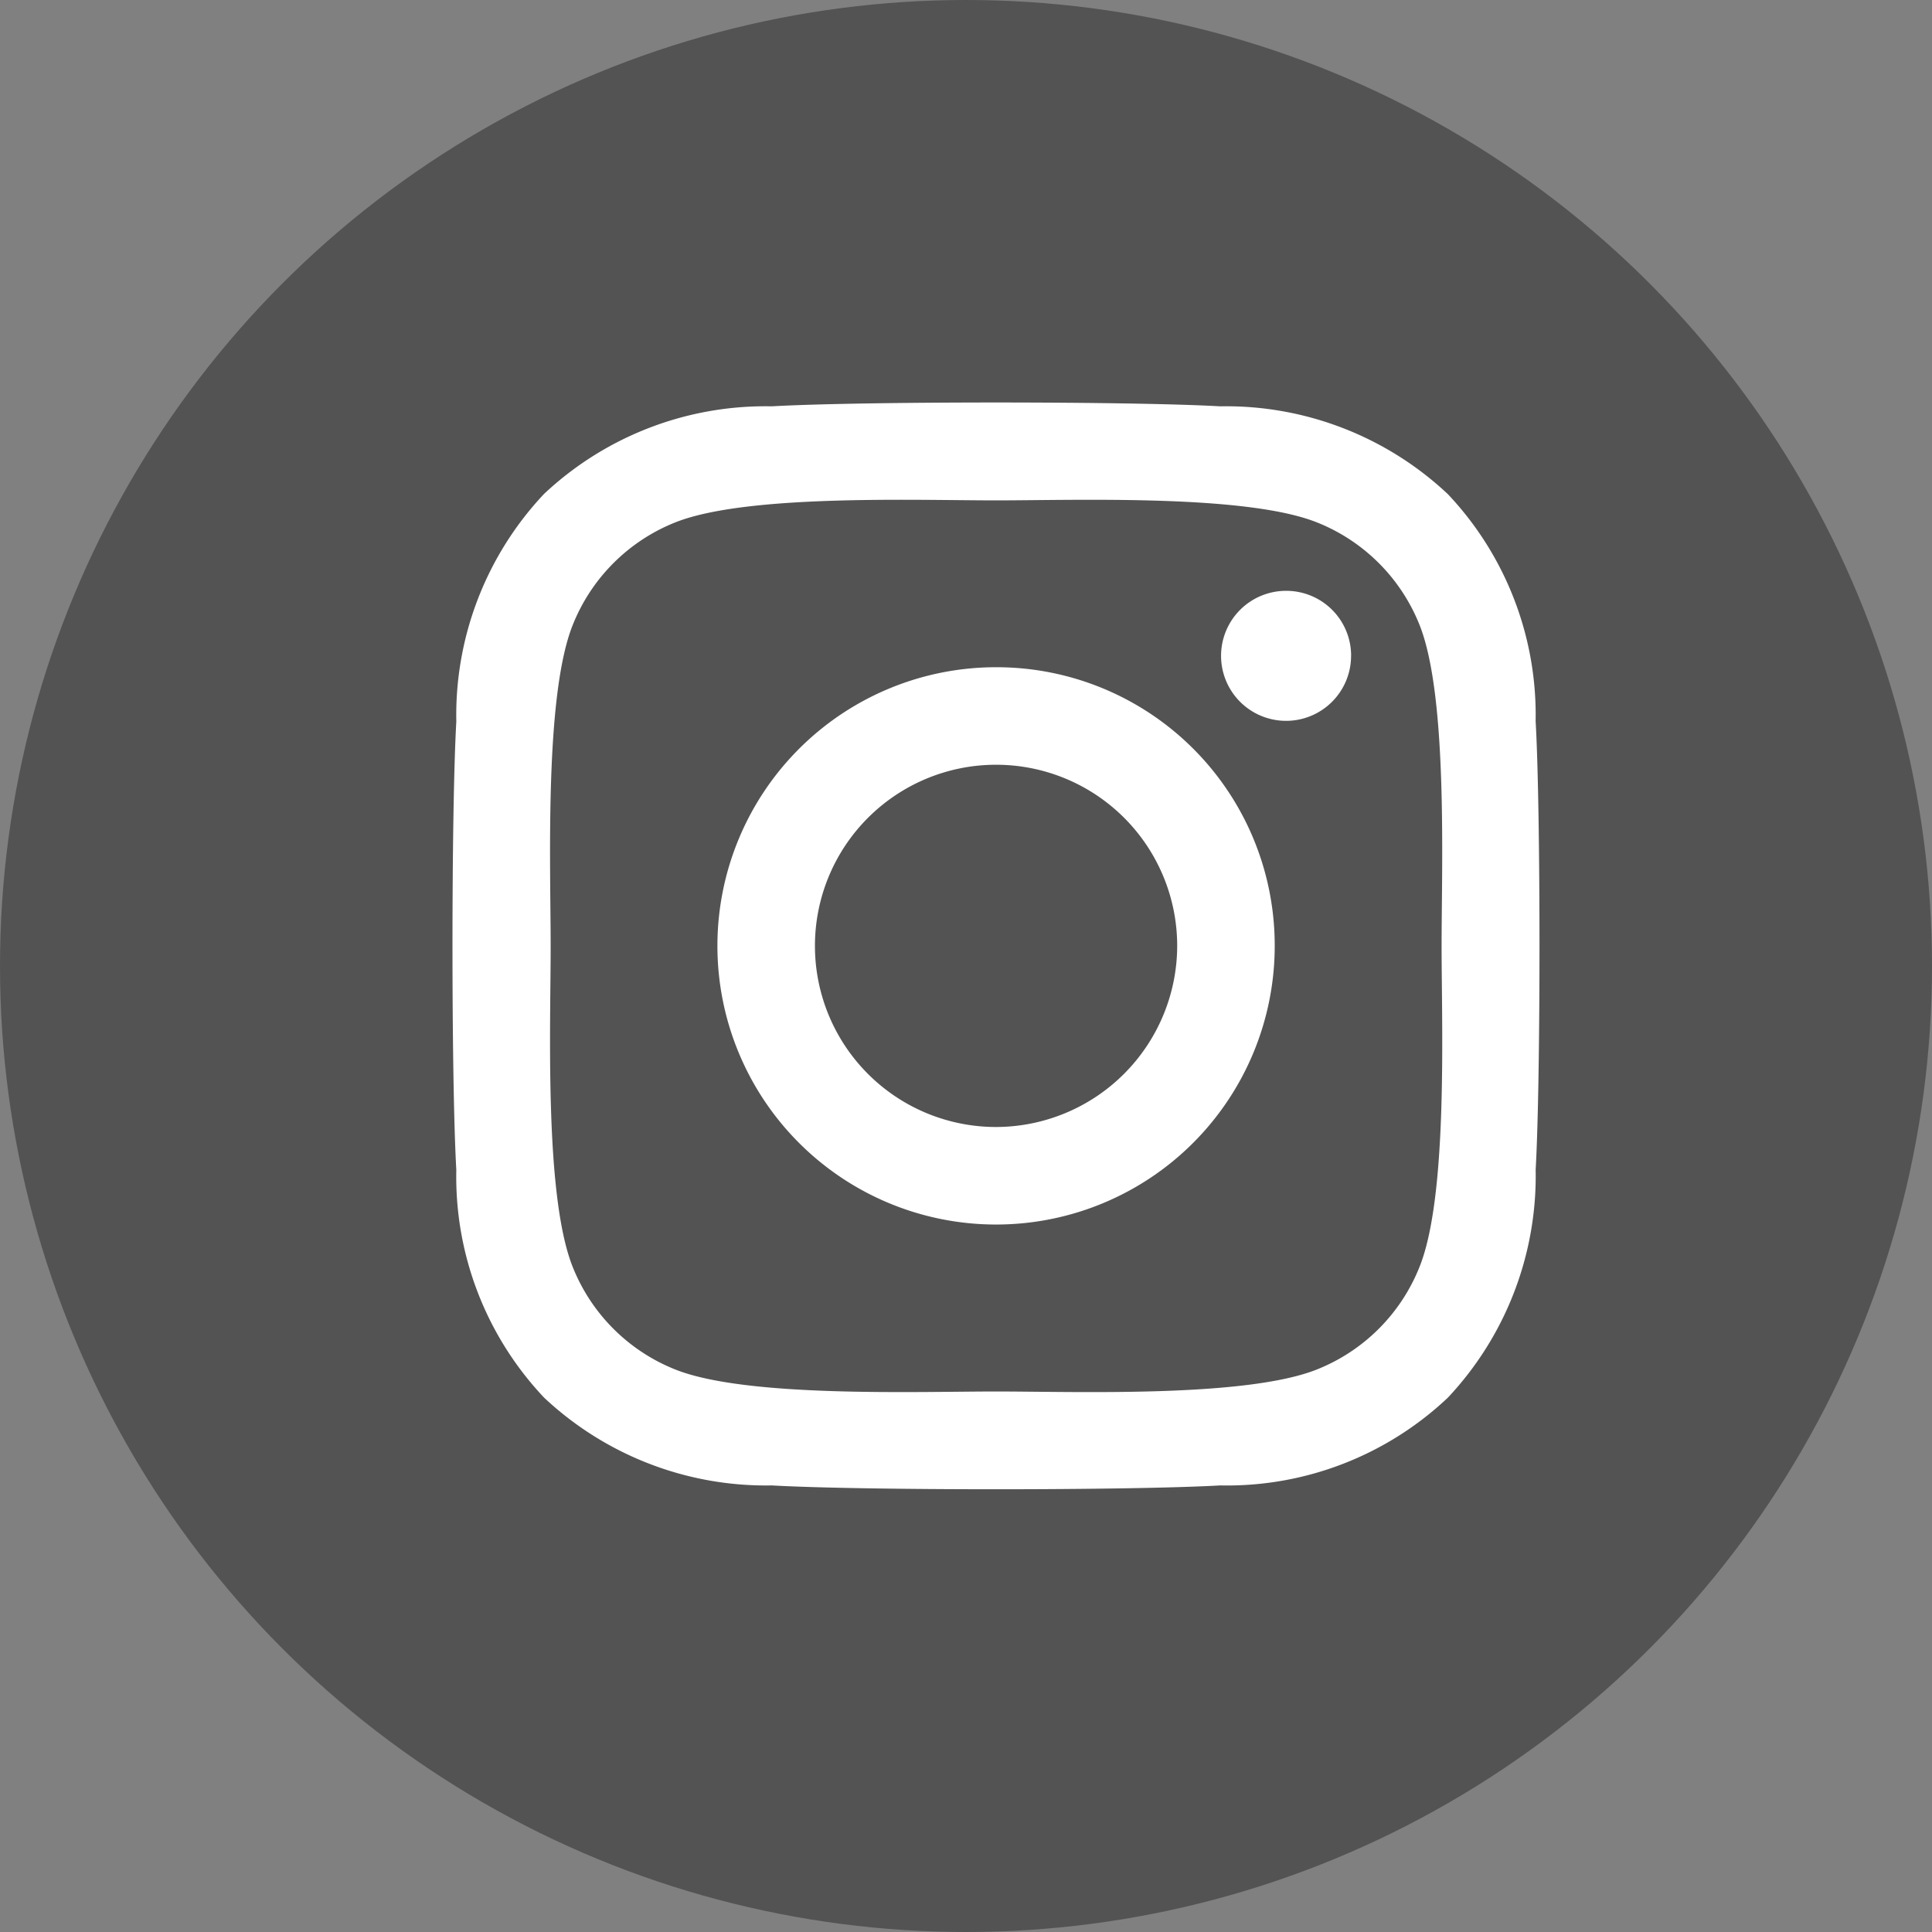
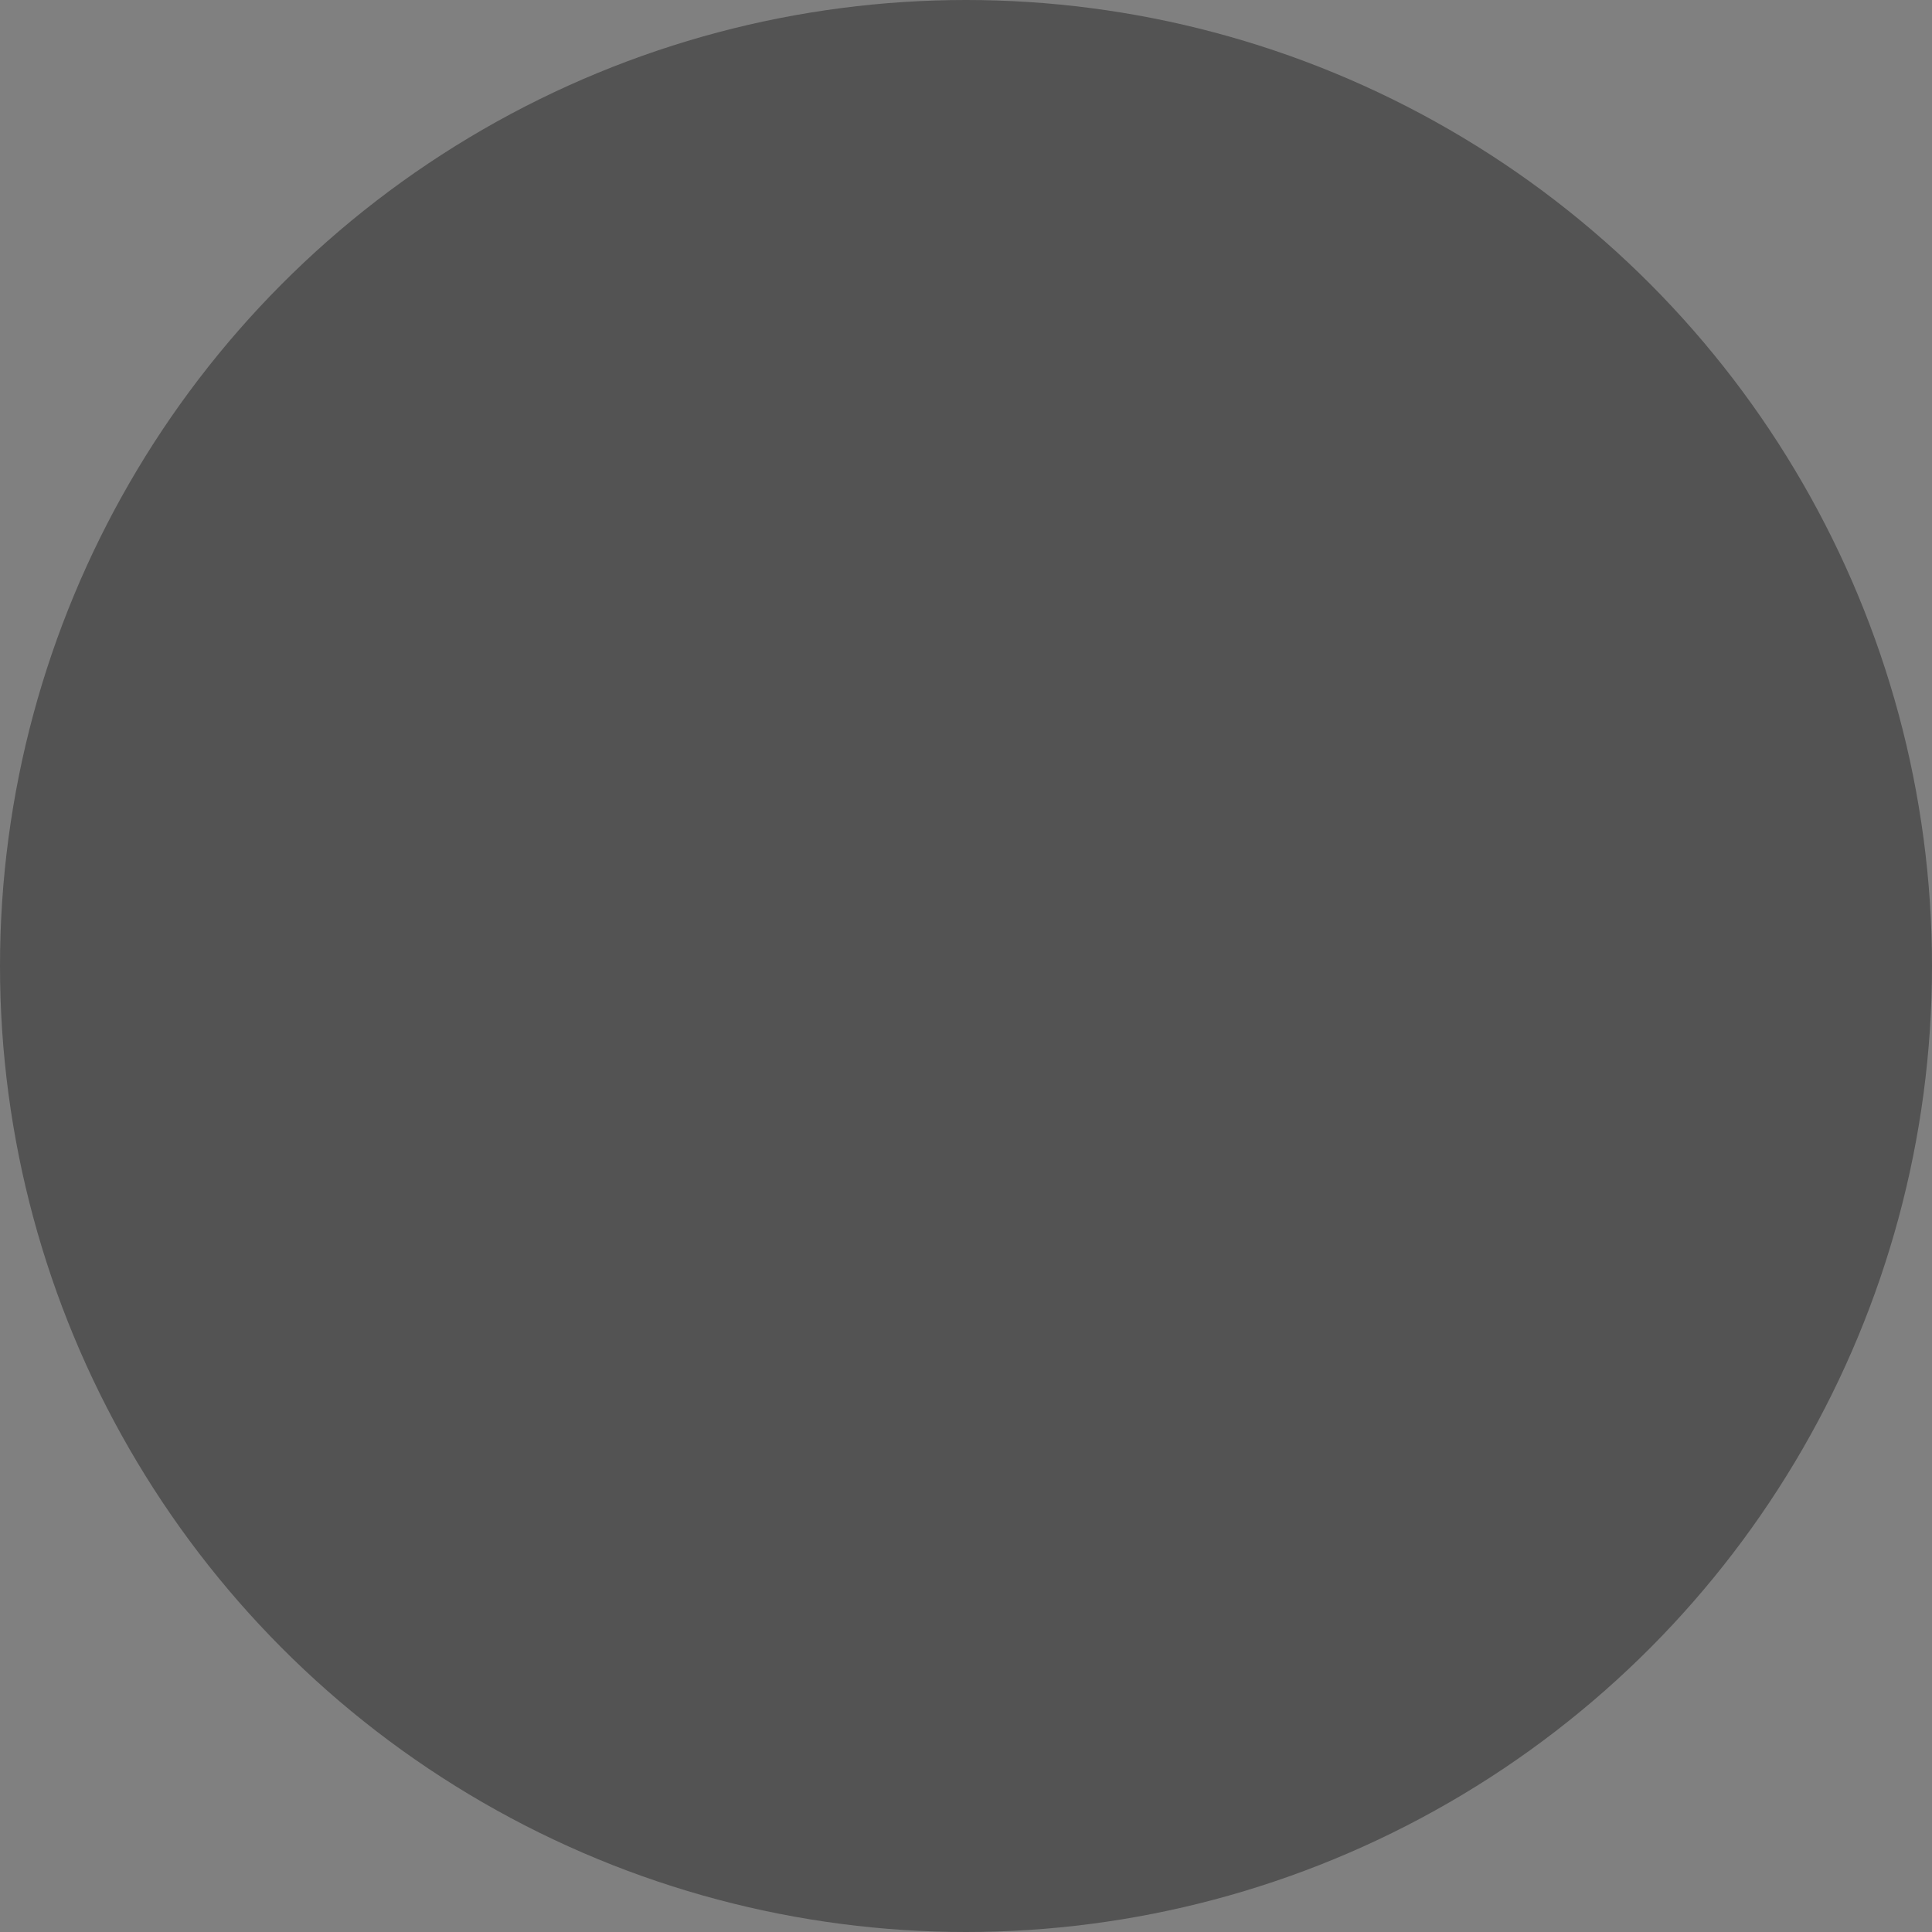
<svg xmlns="http://www.w3.org/2000/svg" width="48" height="48" viewBox="0 0 48 48">
  <rect x="0" y="0" width="48" height="48" fill="#808080" stroke="none" />
  <g id="Groupe_55" data-name="Groupe 55" transform="translate(-1392 -4632)">
    <circle id="Ellipse_11" data-name="Ellipse 11" cx="24" cy="24" r="24" transform="translate(1392 4632)" fill="#535353" />
-     <path id="Icon_awesome-instagram" data-name="Icon awesome-instagram" d="M13.5,8.815a6.923,6.923,0,1,0,6.923,6.923A6.912,6.912,0,0,0,13.5,8.815Zm0,11.423a4.5,4.5,0,1,1,4.5-4.5,4.509,4.509,0,0,1-4.5,4.5Zm8.82-11.706a1.615,1.615,0,1,1-1.615-1.615A1.611,1.611,0,0,1,22.321,8.532Zm4.585,1.639a7.99,7.99,0,0,0-2.181-5.657,8.043,8.043,0,0,0-5.657-2.181c-2.229-.127-8.911-.127-11.14,0A8.031,8.031,0,0,0,2.271,4.508,8.017,8.017,0,0,0,.09,10.165c-.127,2.229-.127,8.911,0,11.14a7.99,7.99,0,0,0,2.181,5.657,8.053,8.053,0,0,0,5.657,2.181c2.229.127,8.911.127,11.14,0a7.99,7.99,0,0,0,5.657-2.181A8.043,8.043,0,0,0,26.906,21.3c.127-2.229.127-8.9,0-11.134ZM24.026,23.7a4.556,4.556,0,0,1-2.567,2.567c-1.777.7-5.995.542-7.959.542s-6.187.157-7.959-.542A4.556,4.556,0,0,1,2.976,23.7c-.7-1.777-.542-5.995-.542-7.959s-.157-6.187.542-7.959A4.556,4.556,0,0,1,5.542,5.212c1.777-.7,5.995-.542,7.959-.542s6.187-.157,7.959.542a4.556,4.556,0,0,1,2.567,2.567c.7,1.777.542,5.995.542,7.959S24.731,21.925,24.026,23.7Z" transform="translate(1403.247 4639.762)" fill="#fff" />
  </g>
</svg>